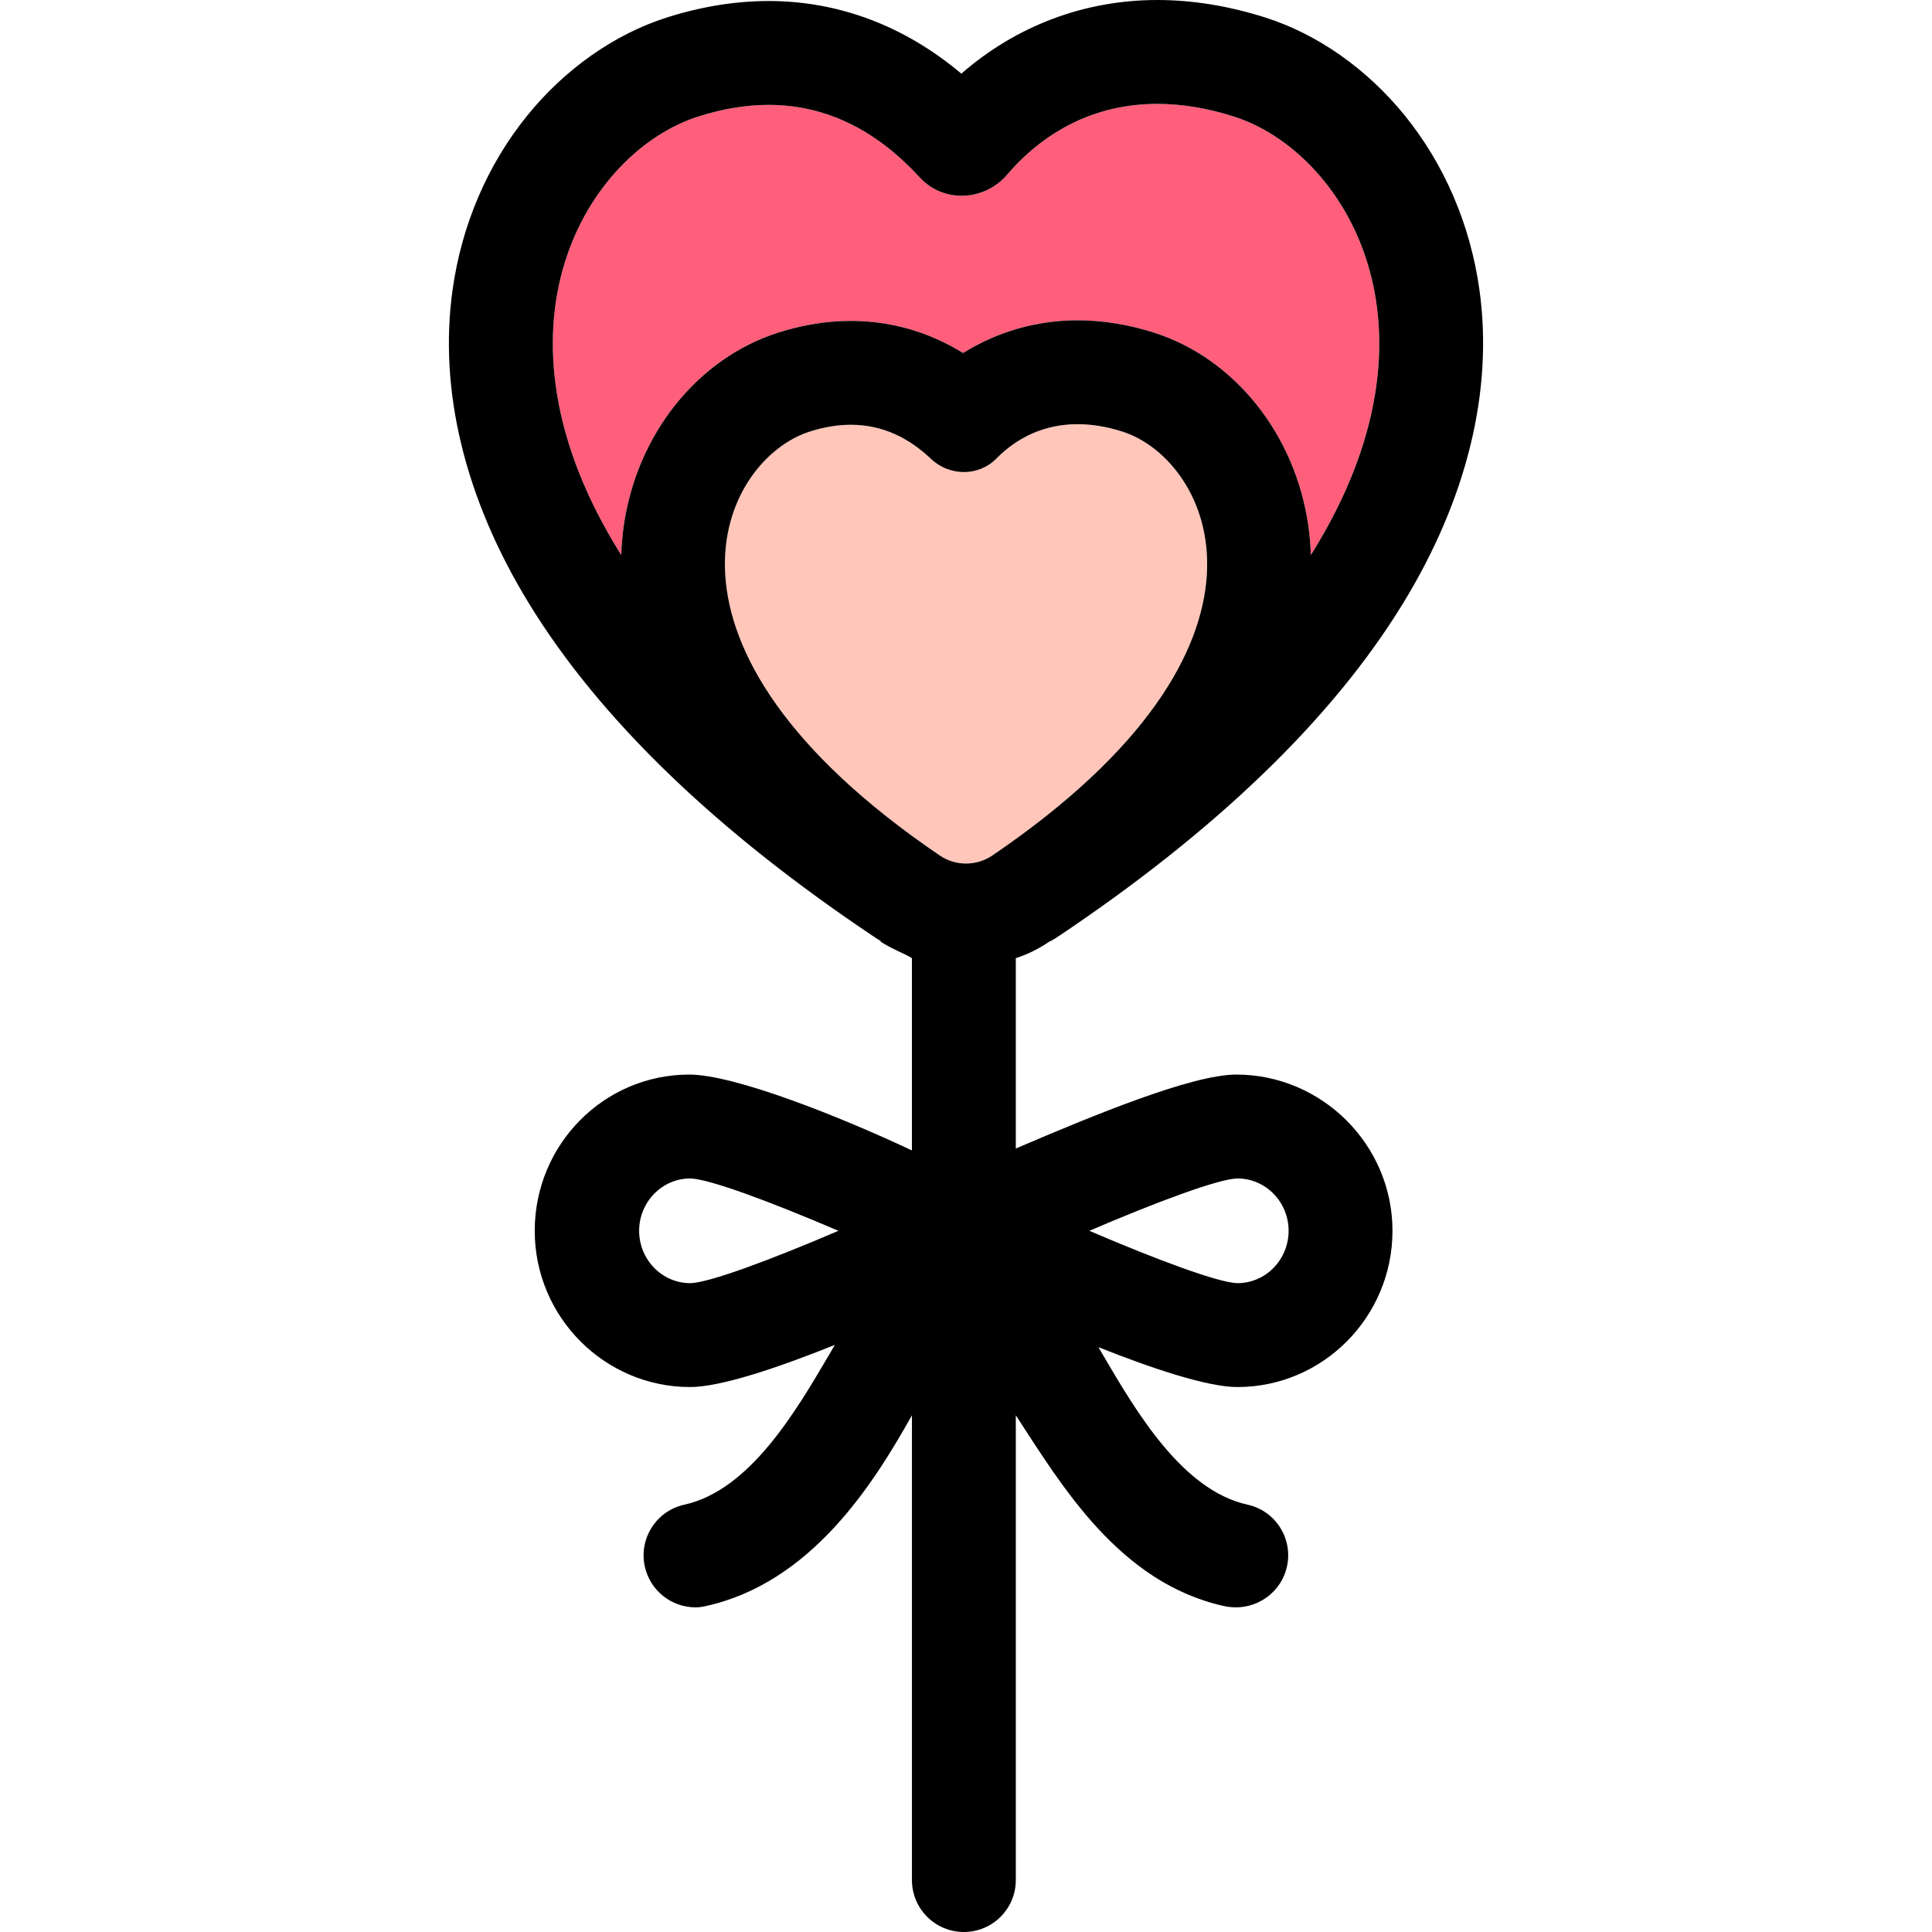
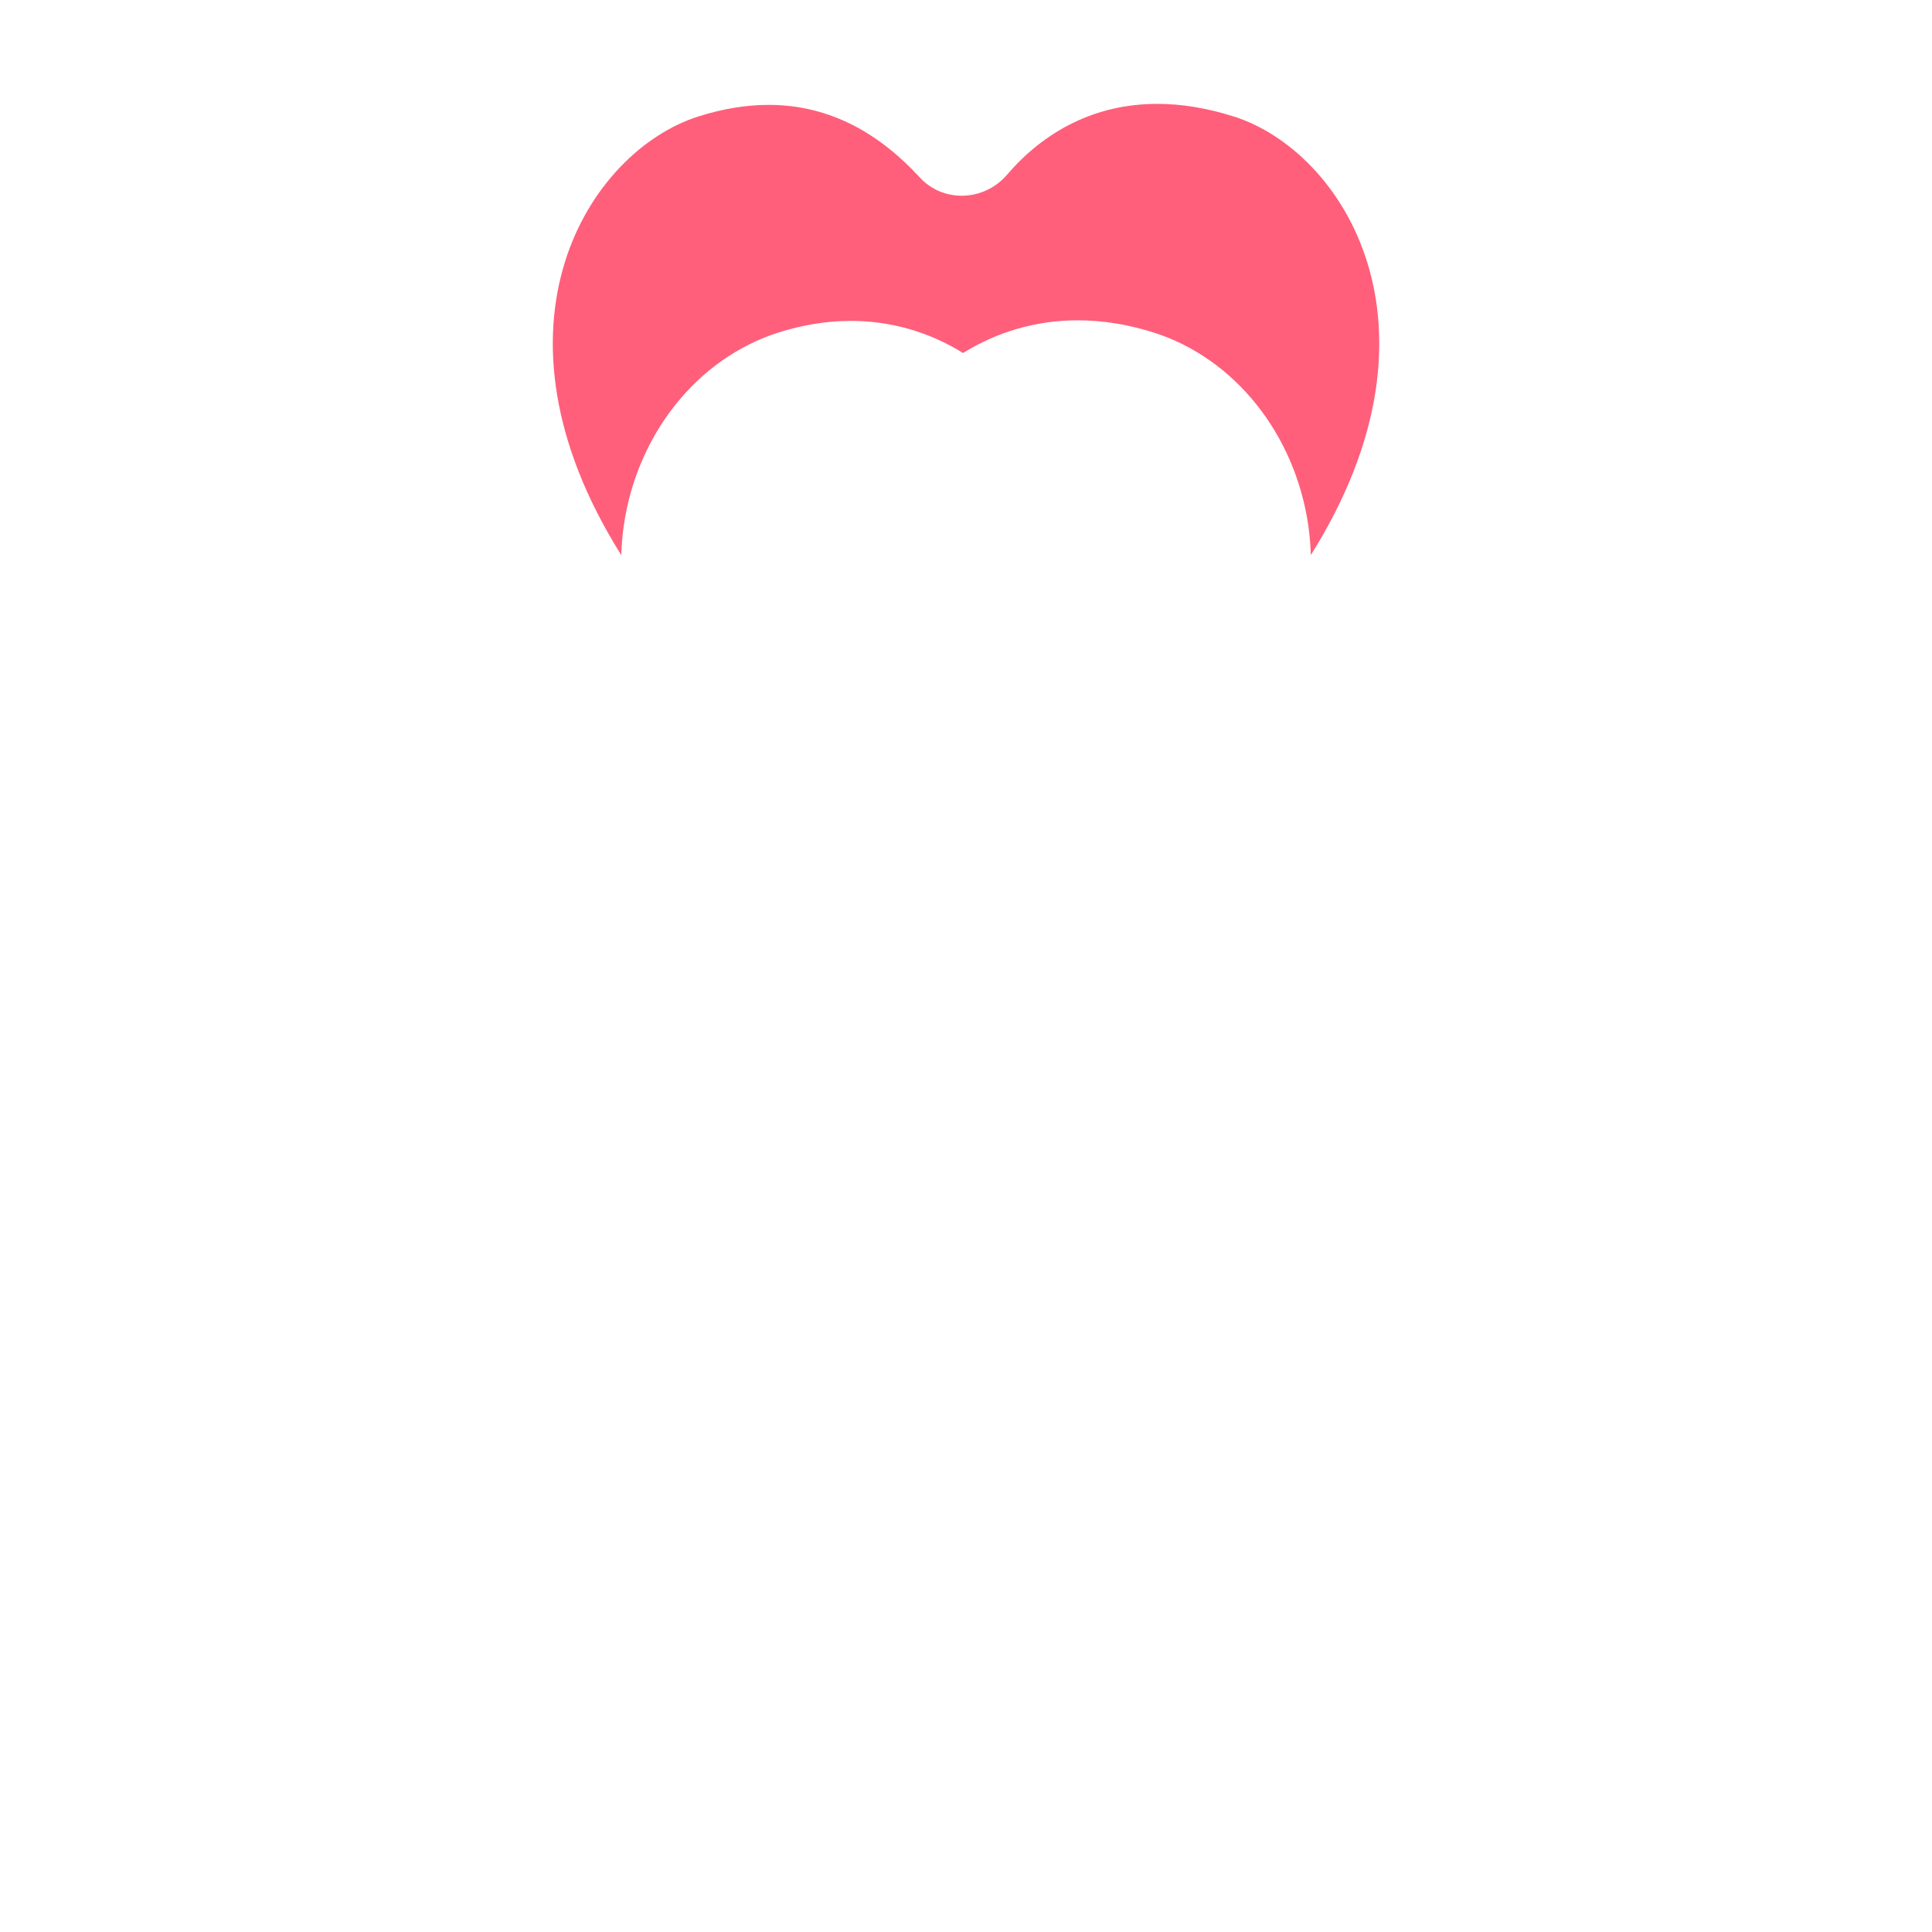
<svg xmlns="http://www.w3.org/2000/svg" height="800px" width="800px" version="1.1" id="Layer_1" viewBox="0 0 511.998 511.998" xml:space="preserve">
  <path style="fill:#FF5F7B;" d="M164.639,147.102c0.086-2.638,0.298-5.258,0.673-7.851c3.503-24.217,19.539-44.269,40.862-51.088  c6.485-2.073,12.984-3.123,19.315-3.123c10.583,0.002,20.678,2.913,29.737,8.512c9.059-5.649,19.486-8.667,30.362-8.667  c6.636,0,13.453,1.103,20.269,3.279c21.313,6.817,37.347,26.869,40.85,51.084c0.375,2.595,0.587,5.213,0.673,7.851  c38.24-60.863,8.496-106.978-20.312-116.192c-7.237-2.312-14.031-3.379-20.363-3.379c-16.612,0-30.028,7.342-39.83,18.78  c-3.147,3.672-7.603,5.563-12.034,5.563c-4.059,0-8.099-1.588-11.094-4.849c-10.296-11.215-23.381-19.228-40.054-19.228  c-5.8,0-12.036,0.969-18.739,3.113C156.141,40.124,126.394,86.24,164.639,147.102z" />
-   <path style="fill:#FFC6B9;" d="M256.01,228.851c2.435,0,4.868-0.712,6.965-2.135c82.244-55.888,57.831-104.865,34.494-112.331  c-4.222-1.349-8.188-1.972-11.881-1.972c-8.784,0-16.036,3.517-21.574,9.143c-2.343,2.38-5.441,3.546-8.56,3.546  c-3.14,0-6.304-1.184-8.742-3.501c-5.652-5.373-12.619-9.033-21.224-9.033c-3.386,0-7.022,0.566-10.933,1.817  c-23.343,7.466-47.76,56.442,34.491,112.331C251.14,228.138,253.575,228.851,256.01,228.851z" />
-   <path d="M278.162,249.484c0.036-0.024,0.212-0.048,0.248-0.072c0.434-0.268,0.948-0.518,1.375-0.802  c42.18-28.139,73.117-57.905,91.885-88.471c17.075-27.812,24.136-56.642,20.386-83.373c-2.412-17.209-9.255-33.178-19.797-46.179  c-9.979-12.301-23.047-21.499-36.803-25.9C325.714,1.576,316.046,0,306.704,0c-19.346,0-37.402,6.853-51.94,19.515  C239.742,6.879,222.296,0.268,203.693,0.268c-8.821,0-17.946,1.485-27.122,4.418c-13.763,4.403-26.838,13.6-36.816,25.902  c-10.546,13.001-17.397,28.97-19.813,46.181c-3.749,26.731,3.295,55.561,20.37,83.373c18.766,30.566,49.67,60.331,91.852,88.469  c0.432,0.287,0.879,0.54,1.32,0.812c0.031,0.021-0.227,0.041-0.198,0.062c2.719,1.848,6.664,3.319,8.384,4.434v50.957  c-18.927-8.923-47.003-20.105-59.008-20.105c-22.662,0-40.955,18.574-40.955,41.404s18.508,41.404,41.17,41.404  c8.107,0,23.257-5.102,38.352-11.161c-0.465,0.792-0.919,1.598-1.401,2.417c-8.926,15.234-21.144,36.096-38.471,39.916  c-7.423,1.636-12.111,8.981-10.475,16.404c1.416,6.426,7.111,10.805,13.431,10.805c0.981,0,1.693-0.107,2.691-0.325  c27.891-6.146,44.343-32.129,54.667-50.573v123.17c0,7.602,6.163,13.765,13.765,13.765c7.602,0,13.765-6.163,13.765-13.765v-123.17  c12.044,18.445,27.347,44.426,55.238,50.573c0.998,0.22,2.137,0.325,3.119,0.325c6.32-0.002,12.084-4.381,13.5-10.805  c1.636-7.423-3.021-14.768-10.444-16.404c-17.326-3.82-29.534-24.684-38.462-39.916c-0.361-0.616-0.705-1.218-1.058-1.82  c14.591,5.793,28.985,10.564,36.826,10.564c22.662,0,41.1-18.574,41.1-41.404s-18.722-41.404-41.384-41.404  c-11.779,0-37.789,10.759-58.436,19.592v-50.443C272.641,252.803,275.44,251.332,278.162,249.484z M203.692,27.796  c16.673,0,29.758,8.013,40.054,19.228c2.996,3.262,7.036,4.849,11.094,4.849c4.431,0,8.887-1.893,12.034-5.563  c9.804-11.438,23.219-18.78,39.832-18.78c6.332,0,13.126,1.067,20.363,3.379c28.808,9.215,58.55,55.329,20.312,116.192  c-0.086-2.638-0.298-5.258-0.673-7.851c-3.503-24.216-19.539-44.269-40.85-51.084c-6.815-2.178-13.632-3.279-20.269-3.279  c-10.876,0-21.304,3.018-30.362,8.667c-9.061-5.599-19.154-8.51-29.737-8.512c-6.332,0-12.83,1.05-19.315,3.123  c-21.322,6.819-37.359,26.87-40.862,51.088c-0.375,2.595-0.587,5.213-0.673,7.851c-38.245-60.863-8.498-106.978,20.313-116.193  C191.656,28.767,197.892,27.796,203.692,27.796z M214.554,114.383c3.911-1.251,7.548-1.817,10.933-1.817  c8.605,0,15.571,3.66,21.224,9.033c2.438,2.319,5.602,3.501,8.742,3.501c3.118,0,6.215-1.167,8.56-3.546  c5.539-5.628,12.791-9.143,21.575-9.143c3.692,0,7.658,0.621,11.881,1.972c23.336,7.466,47.75,56.442-34.494,112.331  c-2.097,1.423-4.53,2.135-6.965,2.135c-2.435,0-4.869-0.712-6.965-2.135C166.794,170.826,191.211,121.849,214.554,114.383z   M182.938,340.053c-7.479-0.005-13.56-6.227-13.56-13.875c0-7.65,6.087-13.875,13.555-13.875  c4.969,0.103,21.232,6.141,39.252,13.875C204.17,333.908,187.912,339.946,182.938,340.053z M327.924,312.301  c7.483,0,13.569,6.225,13.569,13.875c0,7.648-6.081,13.871-13.558,13.875c-4.974-0.107-21.234-6.144-39.248-13.875  C306.704,318.442,322.963,312.403,327.924,312.301z" />
</svg>